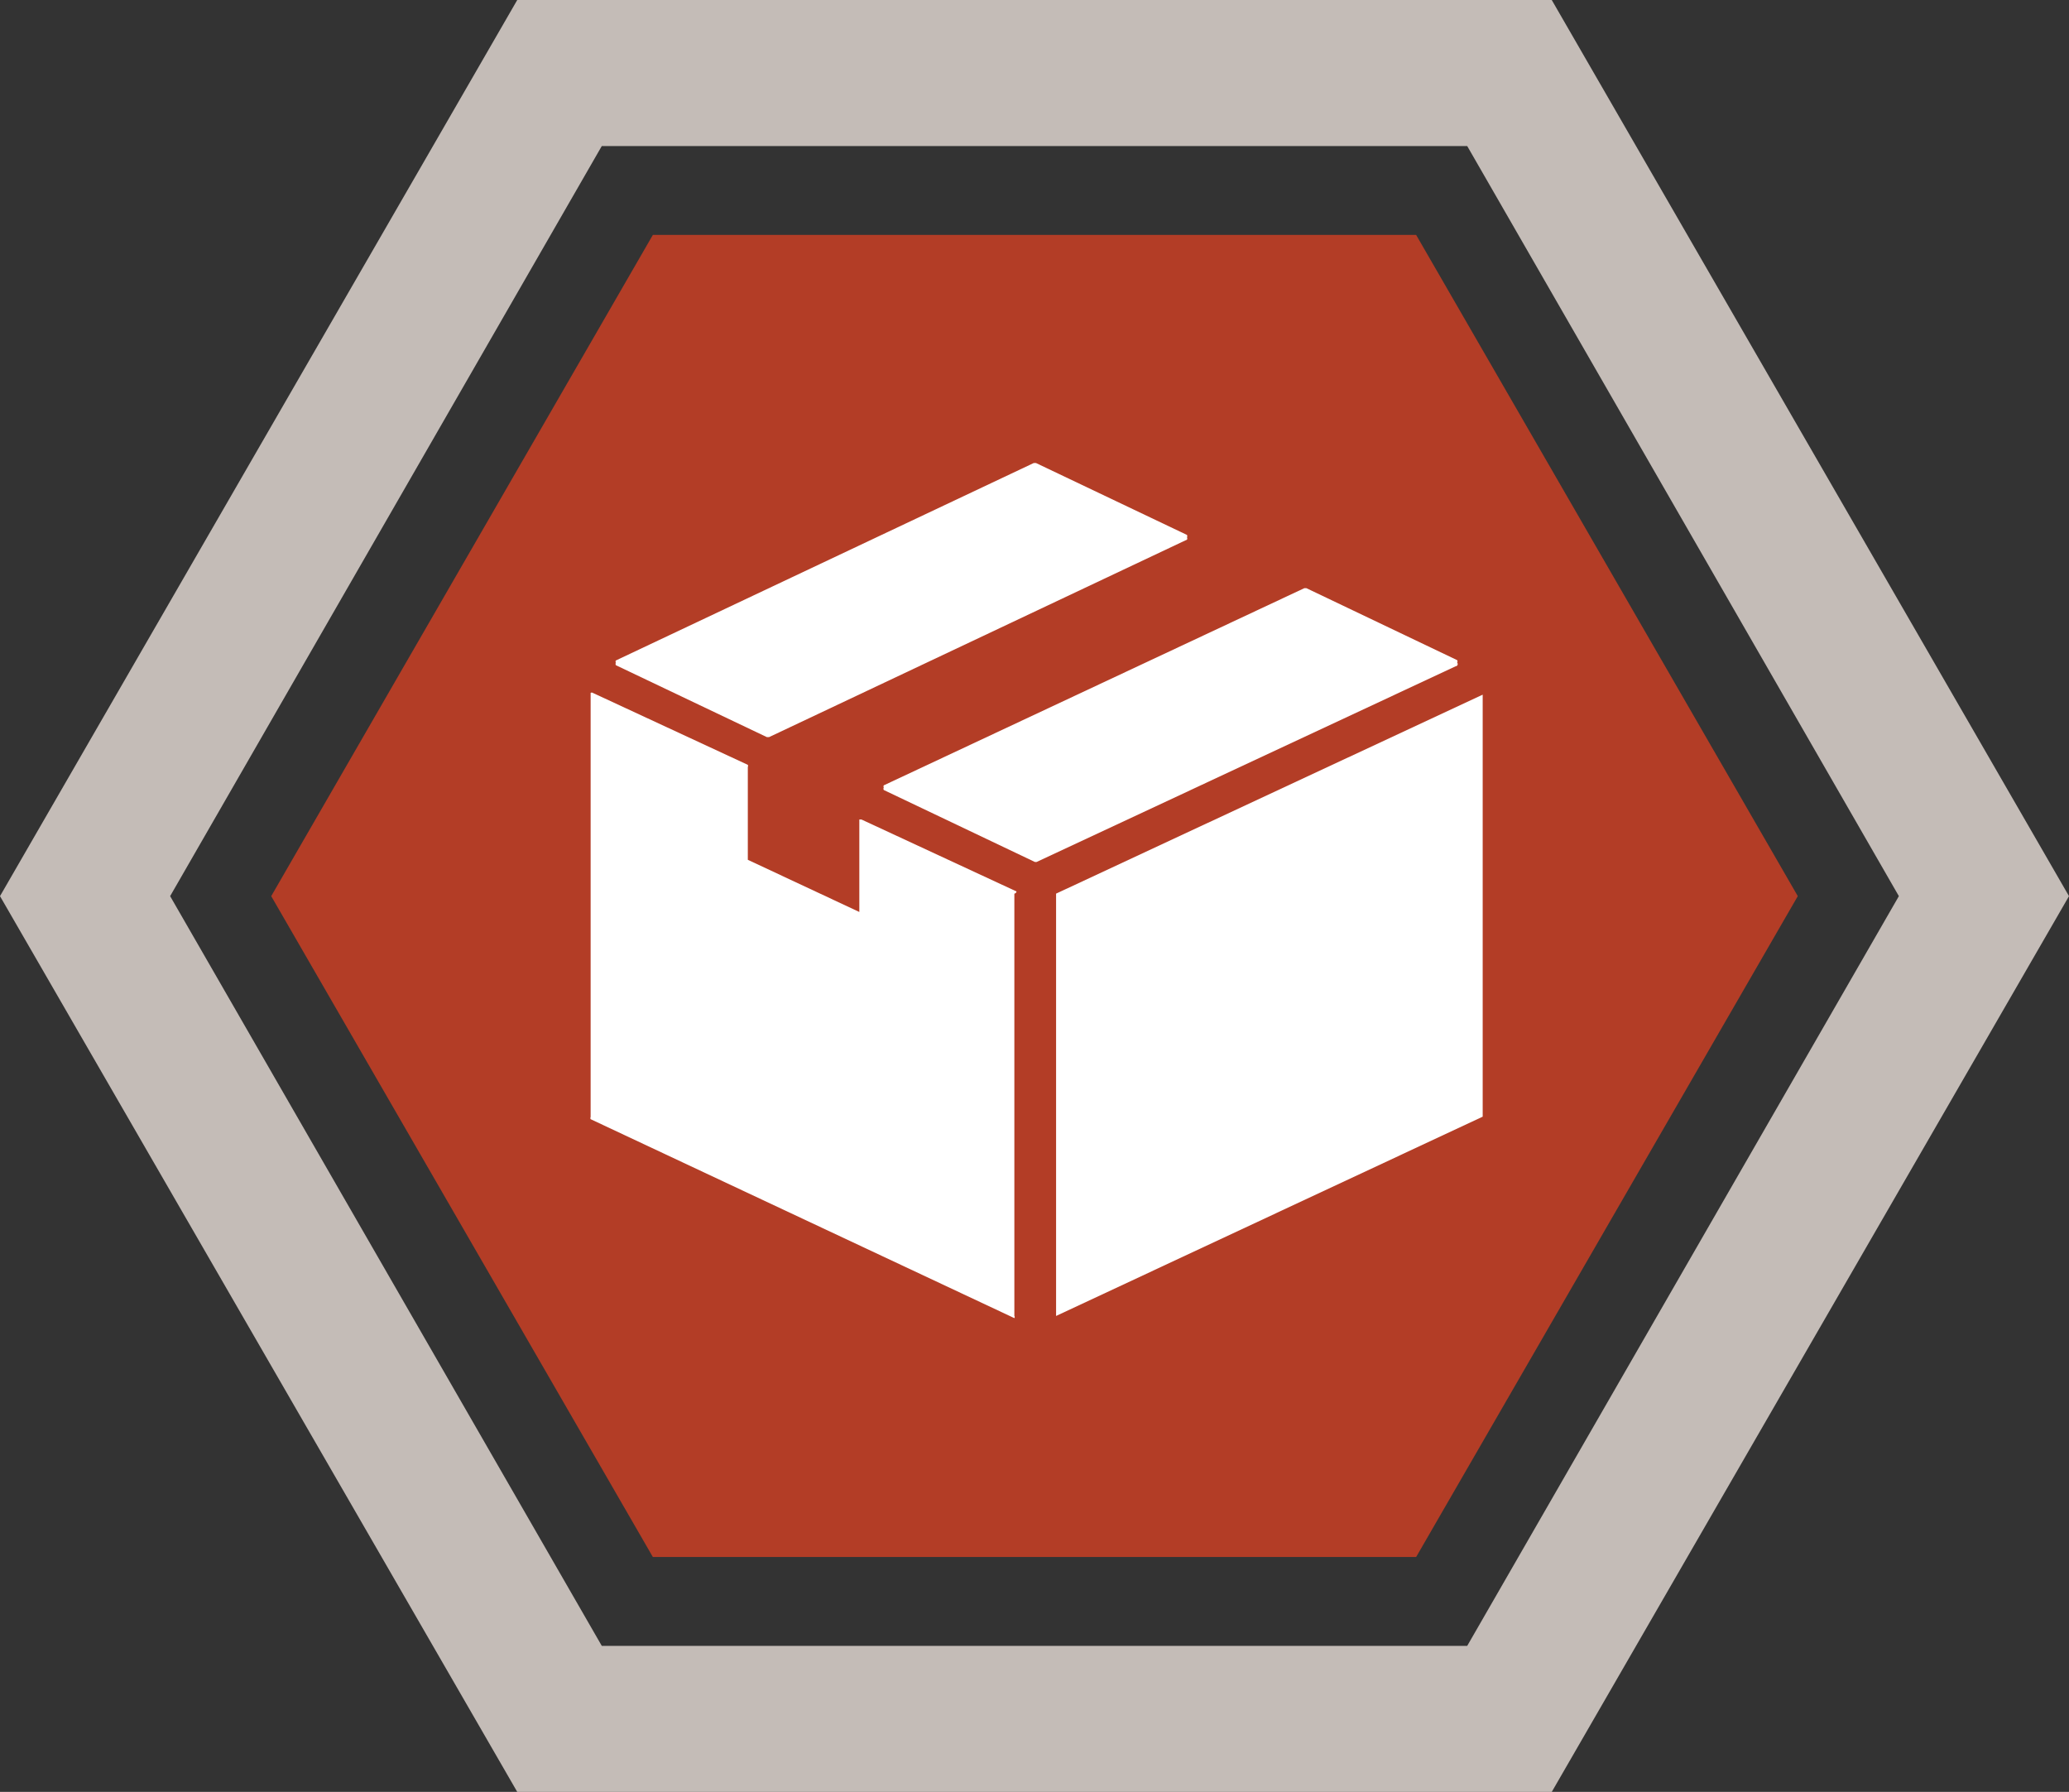
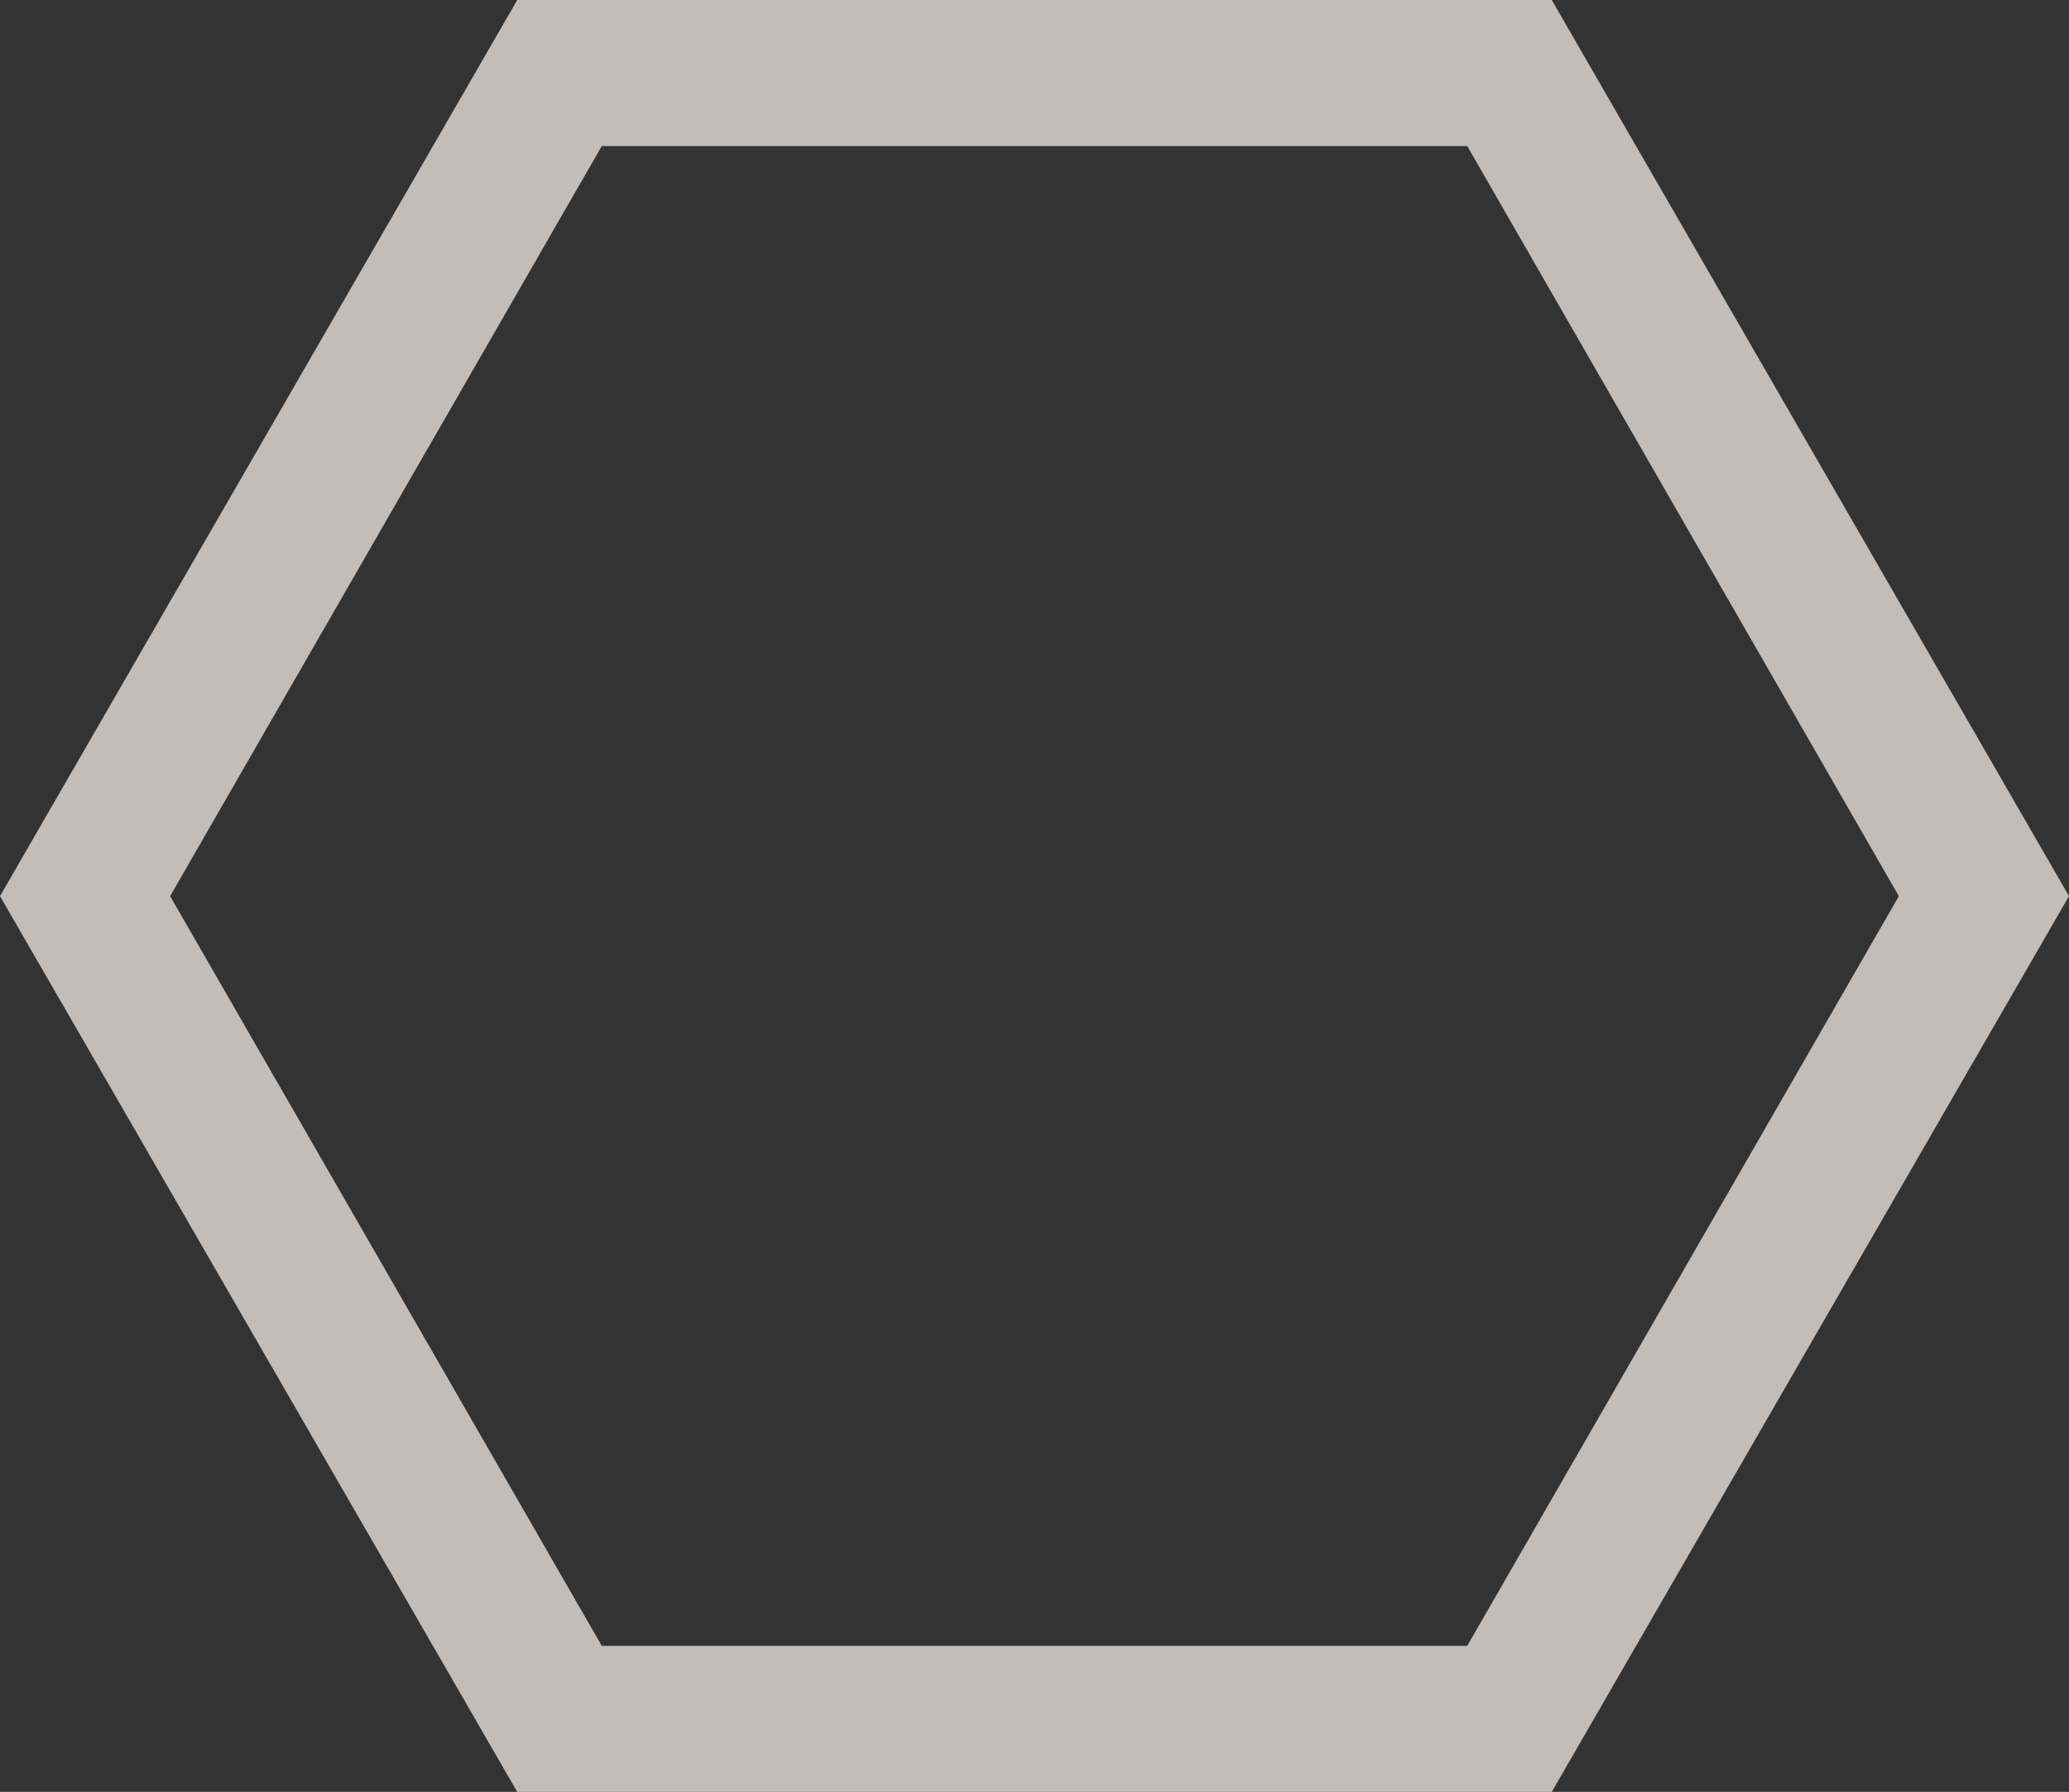
<svg xmlns="http://www.w3.org/2000/svg" viewBox="0 0 57.52 49.81">
  <rect x="0" y="0" width="57.52" height="49.81" fill="#333333" stroke="none" />
  <defs>
    <style>.cls-1{fill:#b33d26;}.cls-2{fill:#fff;}.cls-3{fill:#c4bcb7;}</style>
  </defs>
  <title>Asset 4</title>
  <g id="Layer_2" data-name="Layer 2">
    <g id="independent_solutions" data-name="independent solutions">
-       <polygon class="cls-1" points="39.37 6.53 18.15 6.53 7.54 24.91 18.15 43.28 39.37 43.28 49.98 24.91 39.37 6.53" />
-       <polygon class="cls-2" points="29.36 24.84 29.36 36.58 41.22 31.04 41.22 19.31 29.36 24.84" />
-       <path class="cls-2" d="M28.26,24.78l-4.31-2h-.06s0,0,0,.06v2.51l-3.1-1.45V21.32a.07.07,0,0,0,0-.06l-4.31-2a.06.06,0,0,0-.06,0s0,0,0,.06V31.05a.07.07,0,0,0,0,.06L28.2,36.64h0l0,0a.05.05,0,0,0,0-.06V24.84A.07.07,0,0,0,28.26,24.78Z" />
-       <path class="cls-2" d="M17.12,18.49l4.2,2h.06L33,15a.07.07,0,0,0,0-.06.1.1,0,0,0,0-.07l-4.2-2h-.06L17.12,18.36a.07.07,0,0,0,0,.06A.1.1,0,0,0,17.12,18.49Z" />
-       <path class="cls-2" d="M40.51,18.42a.07.07,0,0,0,0-.07l-4.19-2h-.06L24.57,21.83a.06.06,0,0,0,0,.06.07.07,0,0,0,0,.07l4.2,2h.05l11.65-5.44A.06.06,0,0,0,40.51,18.42Z" />
      <path class="cls-3" d="M16.73,45.75l-12-20.84,12-20.85H40.79l12,20.85-12,20.84Zm26.41,4.06,14.38-24.9L43.14,0H14.38L0,24.91l14.38,24.9Z" />
    </g>
  </g>
</svg>